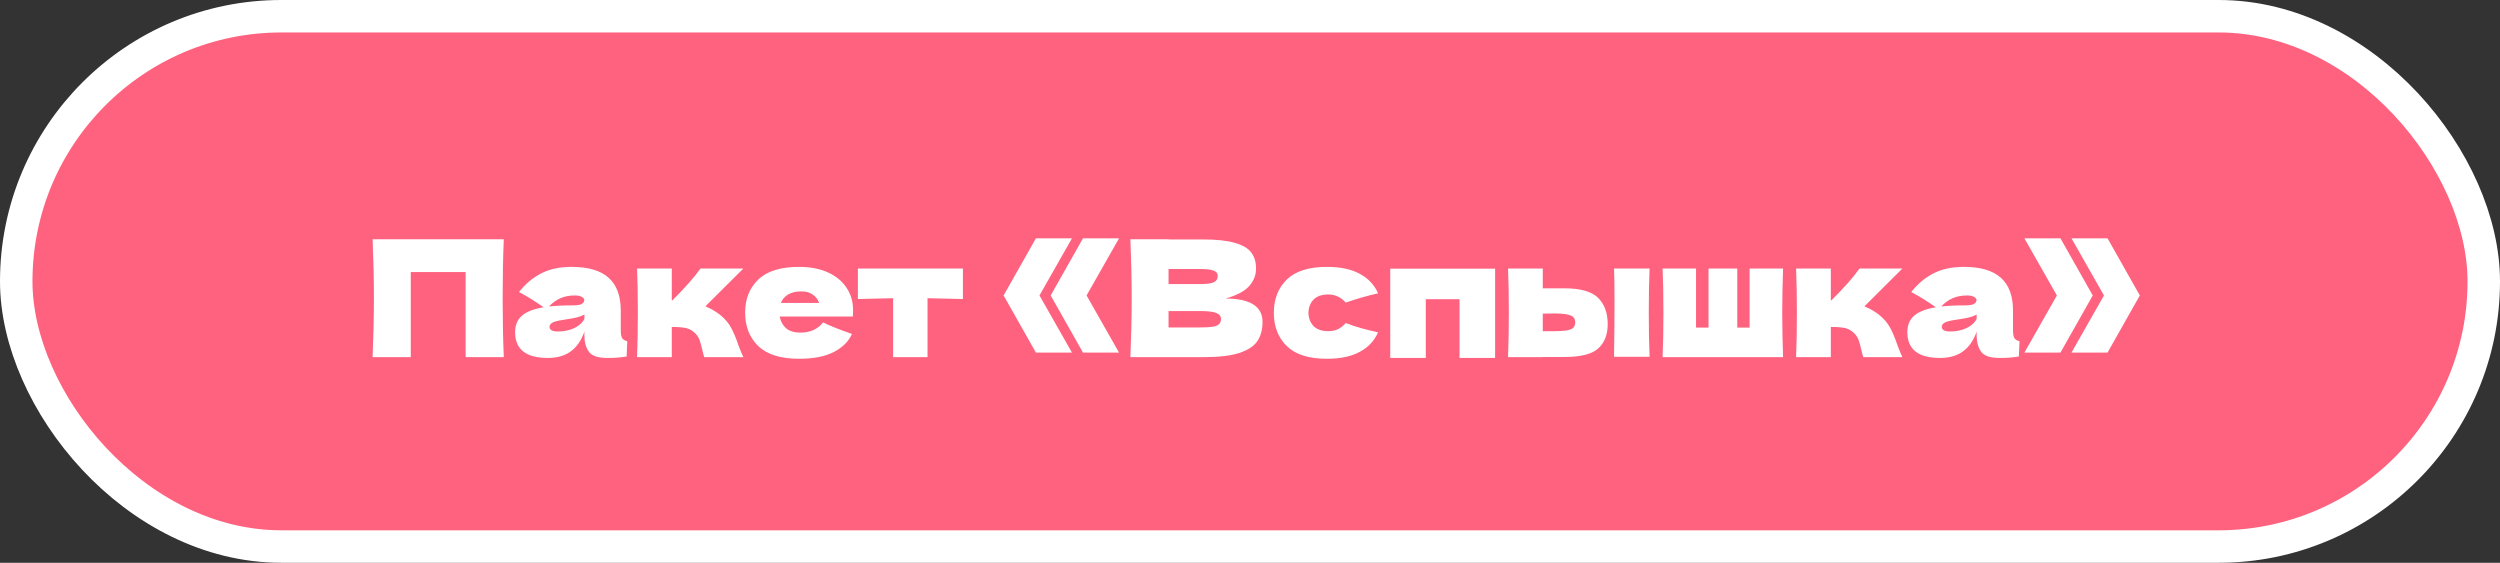
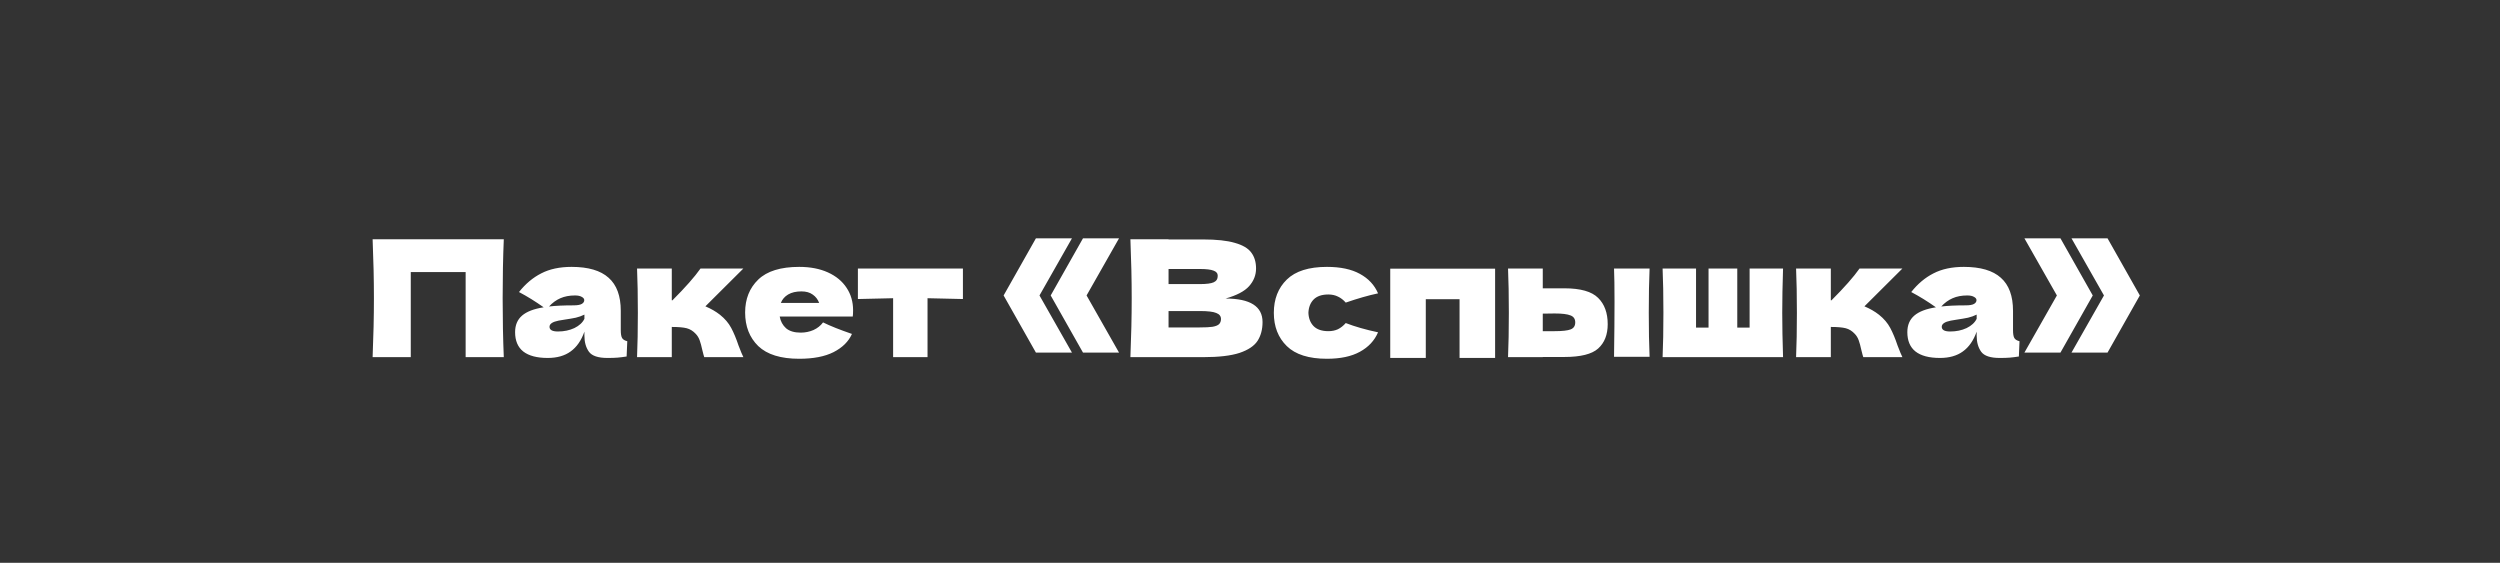
<svg xmlns="http://www.w3.org/2000/svg" width="231" height="52" viewBox="0 0 231 52" fill="none">
  <rect x="0" y="0" width="231" height="52" fill="#333333" stroke="none" />
-   <rect x="1.5" y="1.5" width="228" height="49" rx="24.5" fill="#FE627F" stroke="white" stroke-width="3" />
  <path d="M46.55 22.11C46.48 23.8 46.445 25.615 46.445 27.555C46.445 29.495 46.48 31.31 46.55 33H43.025V25.14H37.955V33H34.43C34.51 31.06 34.55 29.245 34.55 27.555C34.55 25.865 34.51 24.05 34.43 22.11H46.55ZM57.36 30.51C57.36 30.85 57.4 31.09 57.48 31.23C57.56 31.37 57.72 31.47 57.96 31.53L57.9 32.94C57.58 32.99 57.3 33.025 57.06 33.045C56.83 33.065 56.52 33.075 56.13 33.075C55.27 33.075 54.7 32.885 54.42 32.505C54.14 32.115 54 31.62 54 31.02V30.645C53.71 31.465 53.285 32.075 52.725 32.475C52.175 32.875 51.47 33.075 50.61 33.075C49.61 33.075 48.855 32.875 48.345 32.475C47.845 32.075 47.595 31.48 47.595 30.69C47.595 30.04 47.81 29.53 48.24 29.16C48.67 28.79 49.335 28.535 50.235 28.395C49.475 27.855 48.715 27.385 47.955 26.985C48.555 26.225 49.24 25.65 50.01 25.26C50.78 24.86 51.715 24.66 52.815 24.66C54.355 24.66 55.495 24.995 56.235 25.665C56.985 26.325 57.36 27.345 57.36 28.725V30.51ZM53.13 27.3C52.62 27.3 52.17 27.385 51.78 27.555C51.39 27.725 51.04 27.98 50.73 28.32C51.33 28.25 52.08 28.215 52.98 28.215C53.35 28.215 53.61 28.17 53.76 28.08C53.91 27.99 53.985 27.875 53.985 27.735C53.985 27.615 53.91 27.515 53.76 27.435C53.61 27.345 53.4 27.3 53.13 27.3ZM51.555 30.63C52.115 30.63 52.62 30.525 53.07 30.315C53.52 30.095 53.83 29.81 54 29.46V29.07C53.76 29.19 53.495 29.285 53.205 29.355C52.915 29.415 52.565 29.475 52.155 29.535L51.615 29.625C51.055 29.735 50.775 29.925 50.775 30.195C50.775 30.485 51.035 30.63 51.555 30.63ZM66.528 29.085C66.978 29.445 67.323 29.85 67.563 30.3C67.803 30.75 68.028 31.29 68.238 31.92C68.448 32.47 68.598 32.83 68.688 33H65.073C65.043 32.93 64.983 32.71 64.893 32.34C64.813 31.97 64.733 31.675 64.653 31.455C64.573 31.225 64.453 31.025 64.293 30.855C64.043 30.585 63.763 30.41 63.453 30.33C63.143 30.25 62.683 30.21 62.073 30.21V33H58.863C58.913 31.86 58.938 30.495 58.938 28.905C58.938 27.315 58.913 25.95 58.863 24.81H62.073V27.75H62.133C63.323 26.56 64.188 25.58 64.728 24.81H68.688L65.178 28.305C65.698 28.525 66.148 28.785 66.528 29.085ZM76.935 29.25H72.045C72.125 29.69 72.32 30.05 72.63 30.33C72.95 30.6 73.4 30.735 73.98 30.735C74.4 30.735 74.795 30.655 75.165 30.495C75.535 30.325 75.83 30.09 76.05 29.79C76.72 30.12 77.61 30.475 78.72 30.855C78.41 31.555 77.845 32.115 77.025 32.535C76.215 32.945 75.155 33.15 73.845 33.15C72.145 33.15 70.885 32.76 70.065 31.98C69.255 31.19 68.85 30.155 68.85 28.875C68.85 27.625 69.255 26.61 70.065 25.83C70.875 25.05 72.135 24.66 73.845 24.66C74.865 24.66 75.75 24.83 76.5 25.17C77.25 25.51 77.825 25.985 78.225 26.595C78.625 27.195 78.825 27.885 78.825 28.665C78.825 28.925 78.815 29.12 78.795 29.25H76.935ZM74.055 26.925C73.555 26.925 73.145 27.02 72.825 27.21C72.505 27.4 72.28 27.66 72.15 27.99H75.69C75.57 27.67 75.375 27.415 75.105 27.225C74.835 27.025 74.485 26.925 74.055 26.925ZM88.974 27.63C87.474 27.59 86.384 27.565 85.704 27.555V33H82.524V27.555C81.854 27.565 80.769 27.59 79.269 27.63V24.81H88.974V27.63ZM95.719 22.02H99.049L96.049 27.3L99.049 32.58H95.719L92.734 27.3L95.719 22.02ZM100.069 22.02H103.399L100.399 27.3L103.399 32.58H100.069L97.084 27.3L100.069 22.02ZM113.239 27.585C115.519 27.585 116.659 28.31 116.659 29.76C116.659 30.44 116.504 31.02 116.194 31.5C115.884 31.97 115.329 32.34 114.529 32.61C113.729 32.87 112.619 33 111.199 33H104.449C104.529 31.06 104.569 29.245 104.569 27.555C104.569 25.865 104.529 24.05 104.449 22.11H107.974V22.125H111.169C112.409 22.125 113.384 22.23 114.094 22.44C114.814 22.64 115.319 22.935 115.609 23.325C115.909 23.715 116.059 24.21 116.059 24.81C116.059 25.42 115.844 25.965 115.414 26.445C114.994 26.915 114.269 27.295 113.239 27.585ZM107.974 24.855V26.25H110.854C111.474 26.25 111.904 26.195 112.144 26.085C112.394 25.975 112.519 25.775 112.519 25.485C112.519 25.255 112.389 25.095 112.129 25.005C111.879 24.905 111.454 24.855 110.854 24.855H107.974ZM110.854 30.255C111.374 30.255 111.769 30.235 112.039 30.195C112.319 30.145 112.519 30.065 112.639 29.955C112.759 29.835 112.819 29.675 112.819 29.475C112.819 29.215 112.674 29.03 112.384 28.92C112.104 28.8 111.594 28.74 110.854 28.74H107.974V30.255H110.854ZM120.897 28.905C120.917 29.415 121.077 29.825 121.377 30.135C121.687 30.445 122.142 30.6 122.742 30.6C123.072 30.6 123.367 30.54 123.627 30.42C123.887 30.29 124.127 30.1 124.347 29.85C125.197 30.18 126.192 30.465 127.332 30.705C127.002 31.475 126.442 32.075 125.652 32.505C124.872 32.935 123.857 33.15 122.607 33.15C120.937 33.15 119.702 32.76 118.902 31.98C118.102 31.2 117.702 30.175 117.702 28.905C117.702 27.635 118.102 26.61 118.902 25.83C119.702 25.05 120.937 24.66 122.607 24.66C123.857 24.66 124.872 24.875 125.652 25.305C126.442 25.735 127.002 26.335 127.332 27.105C126.442 27.295 125.447 27.58 124.347 27.96C124.127 27.71 123.887 27.525 123.627 27.405C123.367 27.275 123.072 27.21 122.742 27.21C122.142 27.21 121.687 27.365 121.377 27.675C121.077 27.985 120.917 28.395 120.897 28.905ZM128.458 24.825H138.148V33.075H134.863V27.645H131.743V33.075H128.458V24.825ZM144.547 26.64C146.037 26.64 147.077 26.935 147.667 27.525C148.257 28.105 148.552 28.915 148.552 29.955C148.552 30.925 148.257 31.675 147.667 32.205C147.087 32.725 146.047 32.985 144.547 32.985H142.552V33H139.342C139.392 31.86 139.417 30.495 139.417 28.905C139.417 27.315 139.392 25.95 139.342 24.81H142.552V26.64H144.547ZM152.422 24.81C152.372 25.93 152.347 27.29 152.347 28.89C152.347 30.48 152.372 31.84 152.422 32.97H149.137C149.167 30.96 149.182 29.27 149.182 27.9C149.182 26.53 149.167 25.5 149.137 24.81H152.422ZM143.647 30.6C144.357 30.6 144.852 30.545 145.132 30.435C145.412 30.325 145.552 30.11 145.552 29.79C145.552 29.47 145.407 29.255 145.117 29.145C144.827 29.025 144.337 28.965 143.647 28.965L142.552 28.98V30.6H143.647ZM164.754 24.81C164.704 26.33 164.679 27.695 164.679 28.905C164.679 30.115 164.704 31.48 164.754 33H153.624C153.674 31.86 153.699 30.495 153.699 28.905C153.699 27.315 153.674 25.95 153.624 24.81H156.714V30.27H157.869V24.81H160.524V30.27H161.664V24.81H164.754ZM173.623 29.085C174.073 29.445 174.418 29.85 174.658 30.3C174.898 30.75 175.123 31.29 175.333 31.92C175.543 32.47 175.693 32.83 175.783 33H172.168C172.138 32.93 172.078 32.71 171.988 32.34C171.908 31.97 171.828 31.675 171.748 31.455C171.668 31.225 171.548 31.025 171.388 30.855C171.138 30.585 170.858 30.41 170.548 30.33C170.238 30.25 169.778 30.21 169.168 30.21V33H165.958C166.008 31.86 166.033 30.495 166.033 28.905C166.033 27.315 166.008 25.95 165.958 24.81H169.168V27.75H169.228C170.418 26.56 171.283 25.58 171.823 24.81H175.783L172.273 28.305C172.793 28.525 173.243 28.785 173.623 29.085ZM186.003 30.51C186.003 30.85 186.043 31.09 186.123 31.23C186.203 31.37 186.363 31.47 186.603 31.53L186.543 32.94C186.223 32.99 185.943 33.025 185.703 33.045C185.473 33.065 185.163 33.075 184.773 33.075C183.913 33.075 183.343 32.885 183.063 32.505C182.783 32.115 182.643 31.62 182.643 31.02V30.645C182.353 31.465 181.928 32.075 181.368 32.475C180.818 32.875 180.113 33.075 179.253 33.075C178.253 33.075 177.498 32.875 176.988 32.475C176.488 32.075 176.238 31.48 176.238 30.69C176.238 30.04 176.453 29.53 176.883 29.16C177.313 28.79 177.978 28.535 178.878 28.395C178.118 27.855 177.358 27.385 176.598 26.985C177.198 26.225 177.883 25.65 178.653 25.26C179.423 24.86 180.358 24.66 181.458 24.66C182.998 24.66 184.138 24.995 184.878 25.665C185.628 26.325 186.003 27.345 186.003 28.725V30.51ZM181.773 27.3C181.263 27.3 180.813 27.385 180.423 27.555C180.033 27.725 179.683 27.98 179.373 28.32C179.973 28.25 180.723 28.215 181.623 28.215C181.993 28.215 182.253 28.17 182.403 28.08C182.553 27.99 182.628 27.875 182.628 27.735C182.628 27.615 182.553 27.515 182.403 27.435C182.253 27.345 182.043 27.3 181.773 27.3ZM180.198 30.63C180.758 30.63 181.263 30.525 181.713 30.315C182.163 30.095 182.473 29.81 182.643 29.46V29.07C182.403 29.19 182.138 29.285 181.848 29.355C181.558 29.415 181.208 29.475 180.798 29.535L180.258 29.625C179.698 29.735 179.418 29.925 179.418 30.195C179.418 30.485 179.678 30.63 180.198 30.63ZM187.056 22.02H190.386L193.371 27.3L190.386 32.58H187.056L190.056 27.3L187.056 22.02ZM191.406 22.02H194.736L197.721 27.3L194.736 32.58H191.406L194.406 27.3L191.406 22.02Z" fill="white" />
</svg>